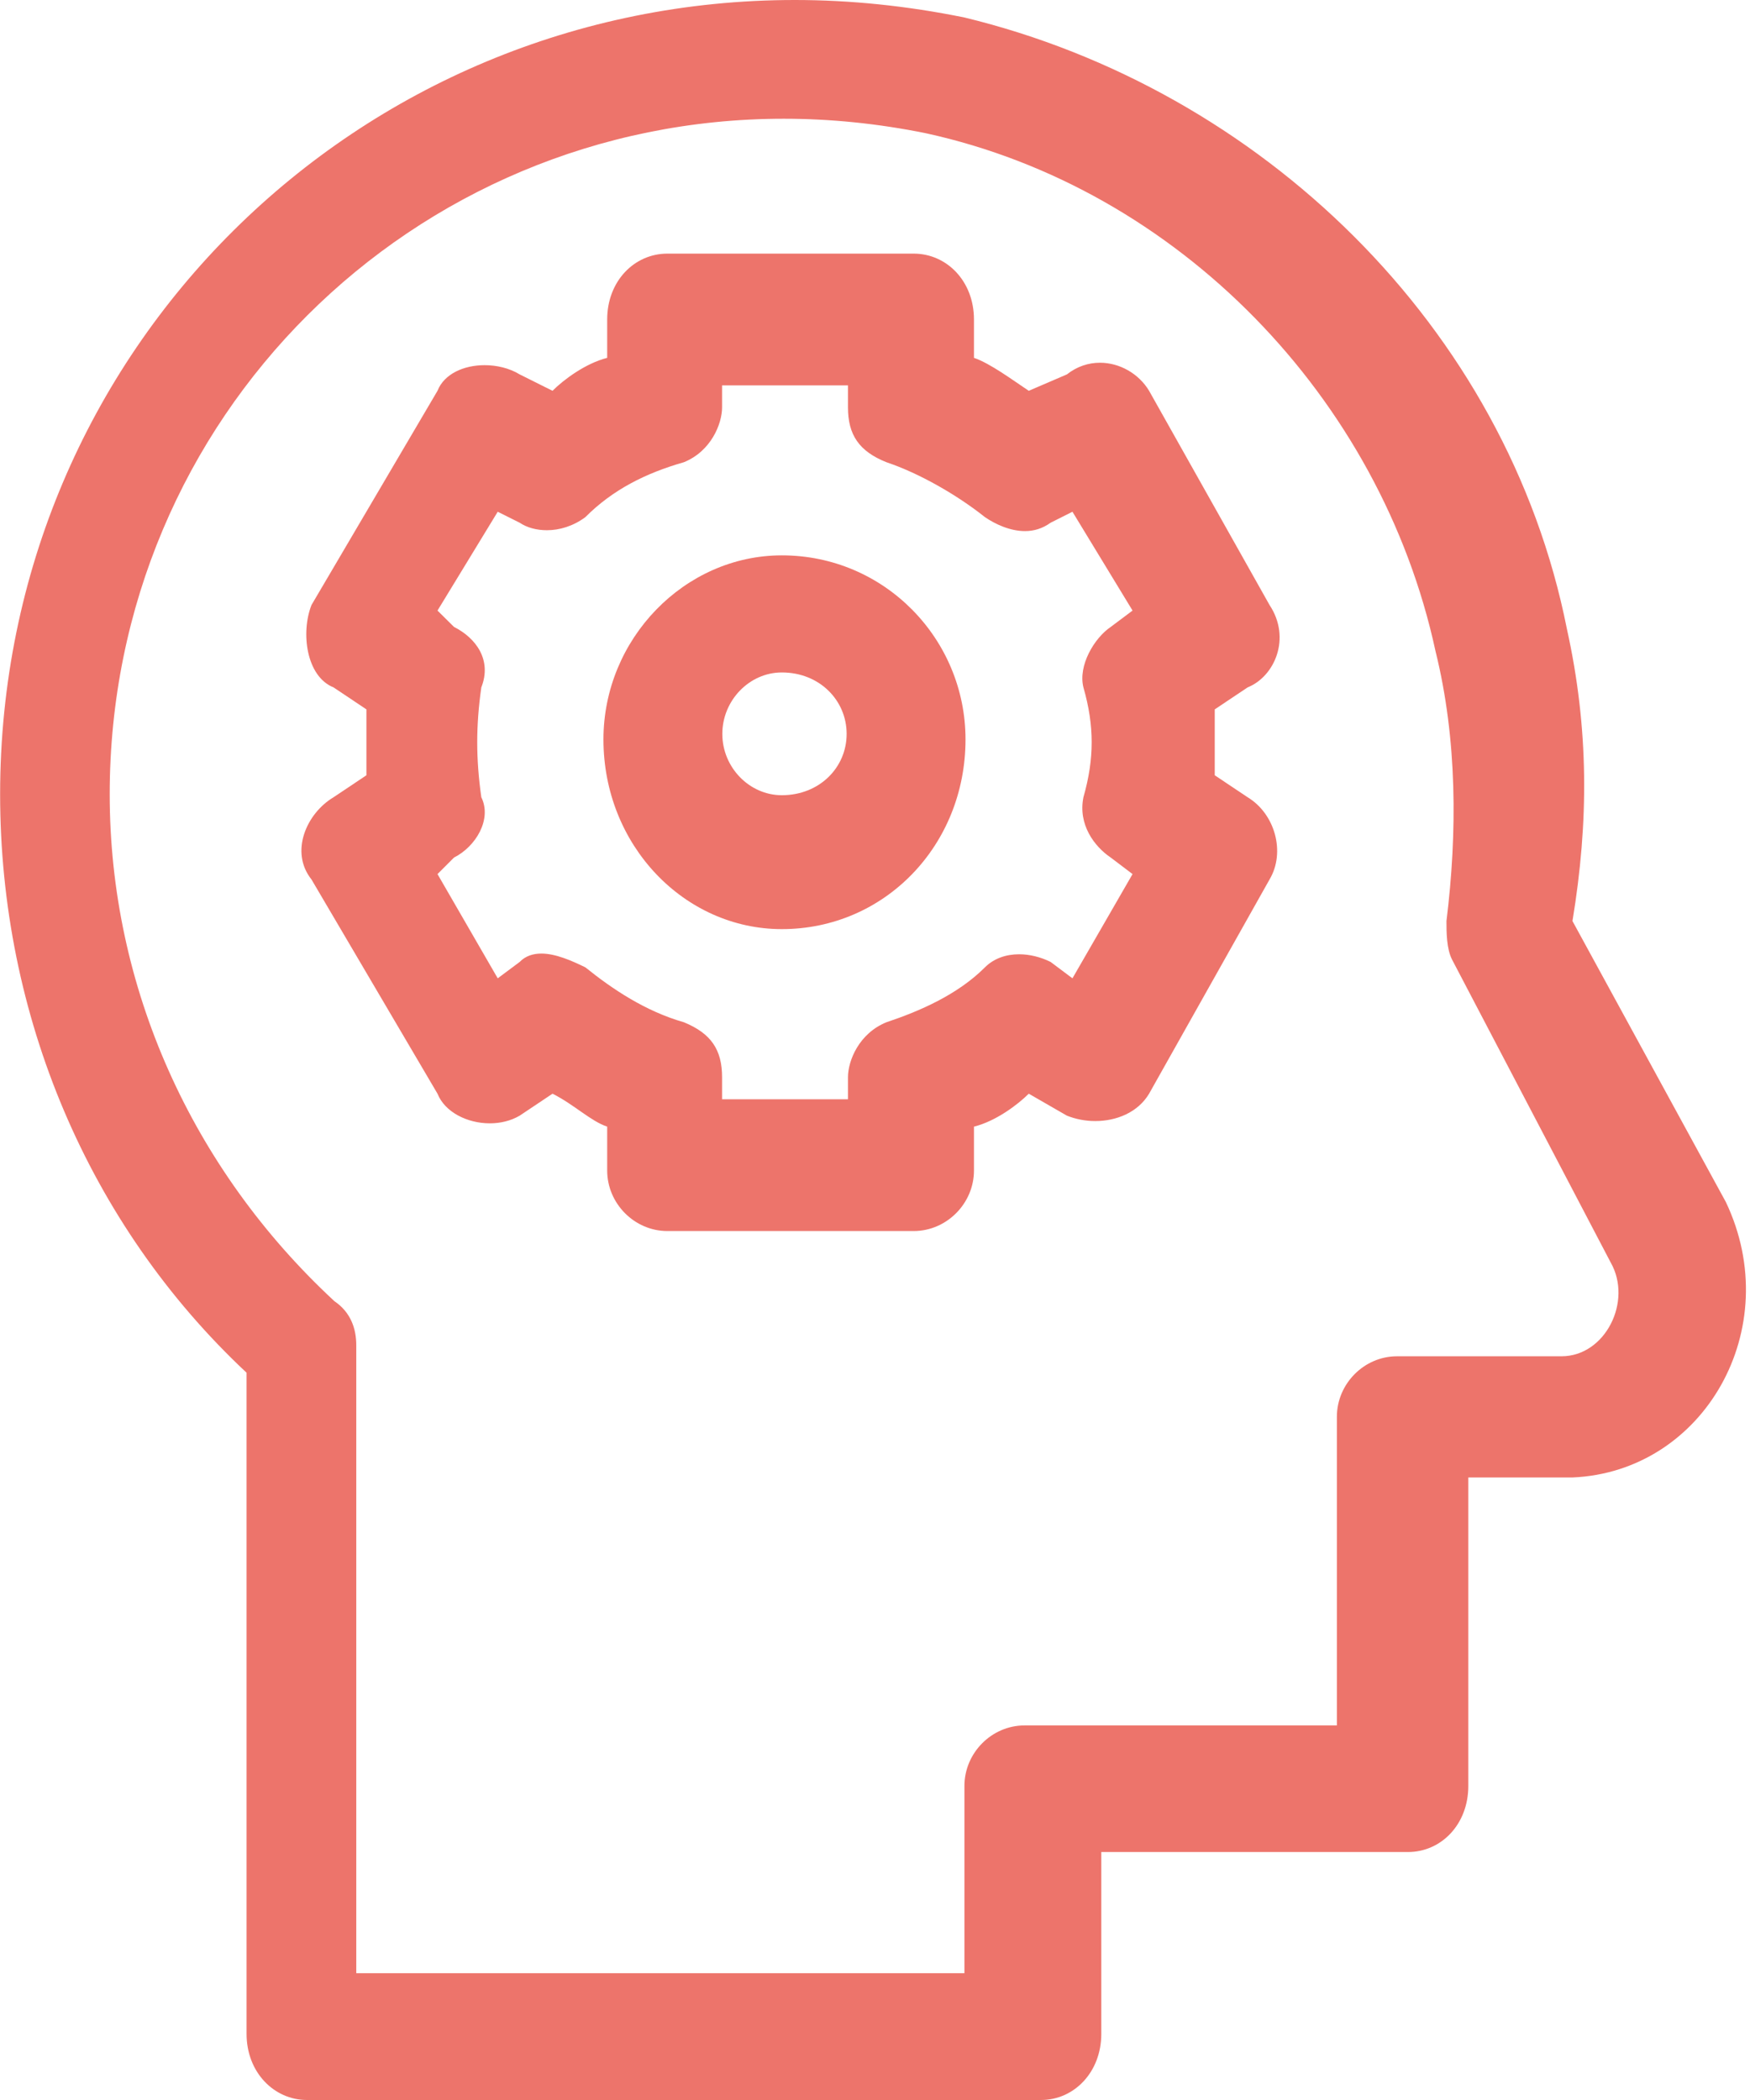
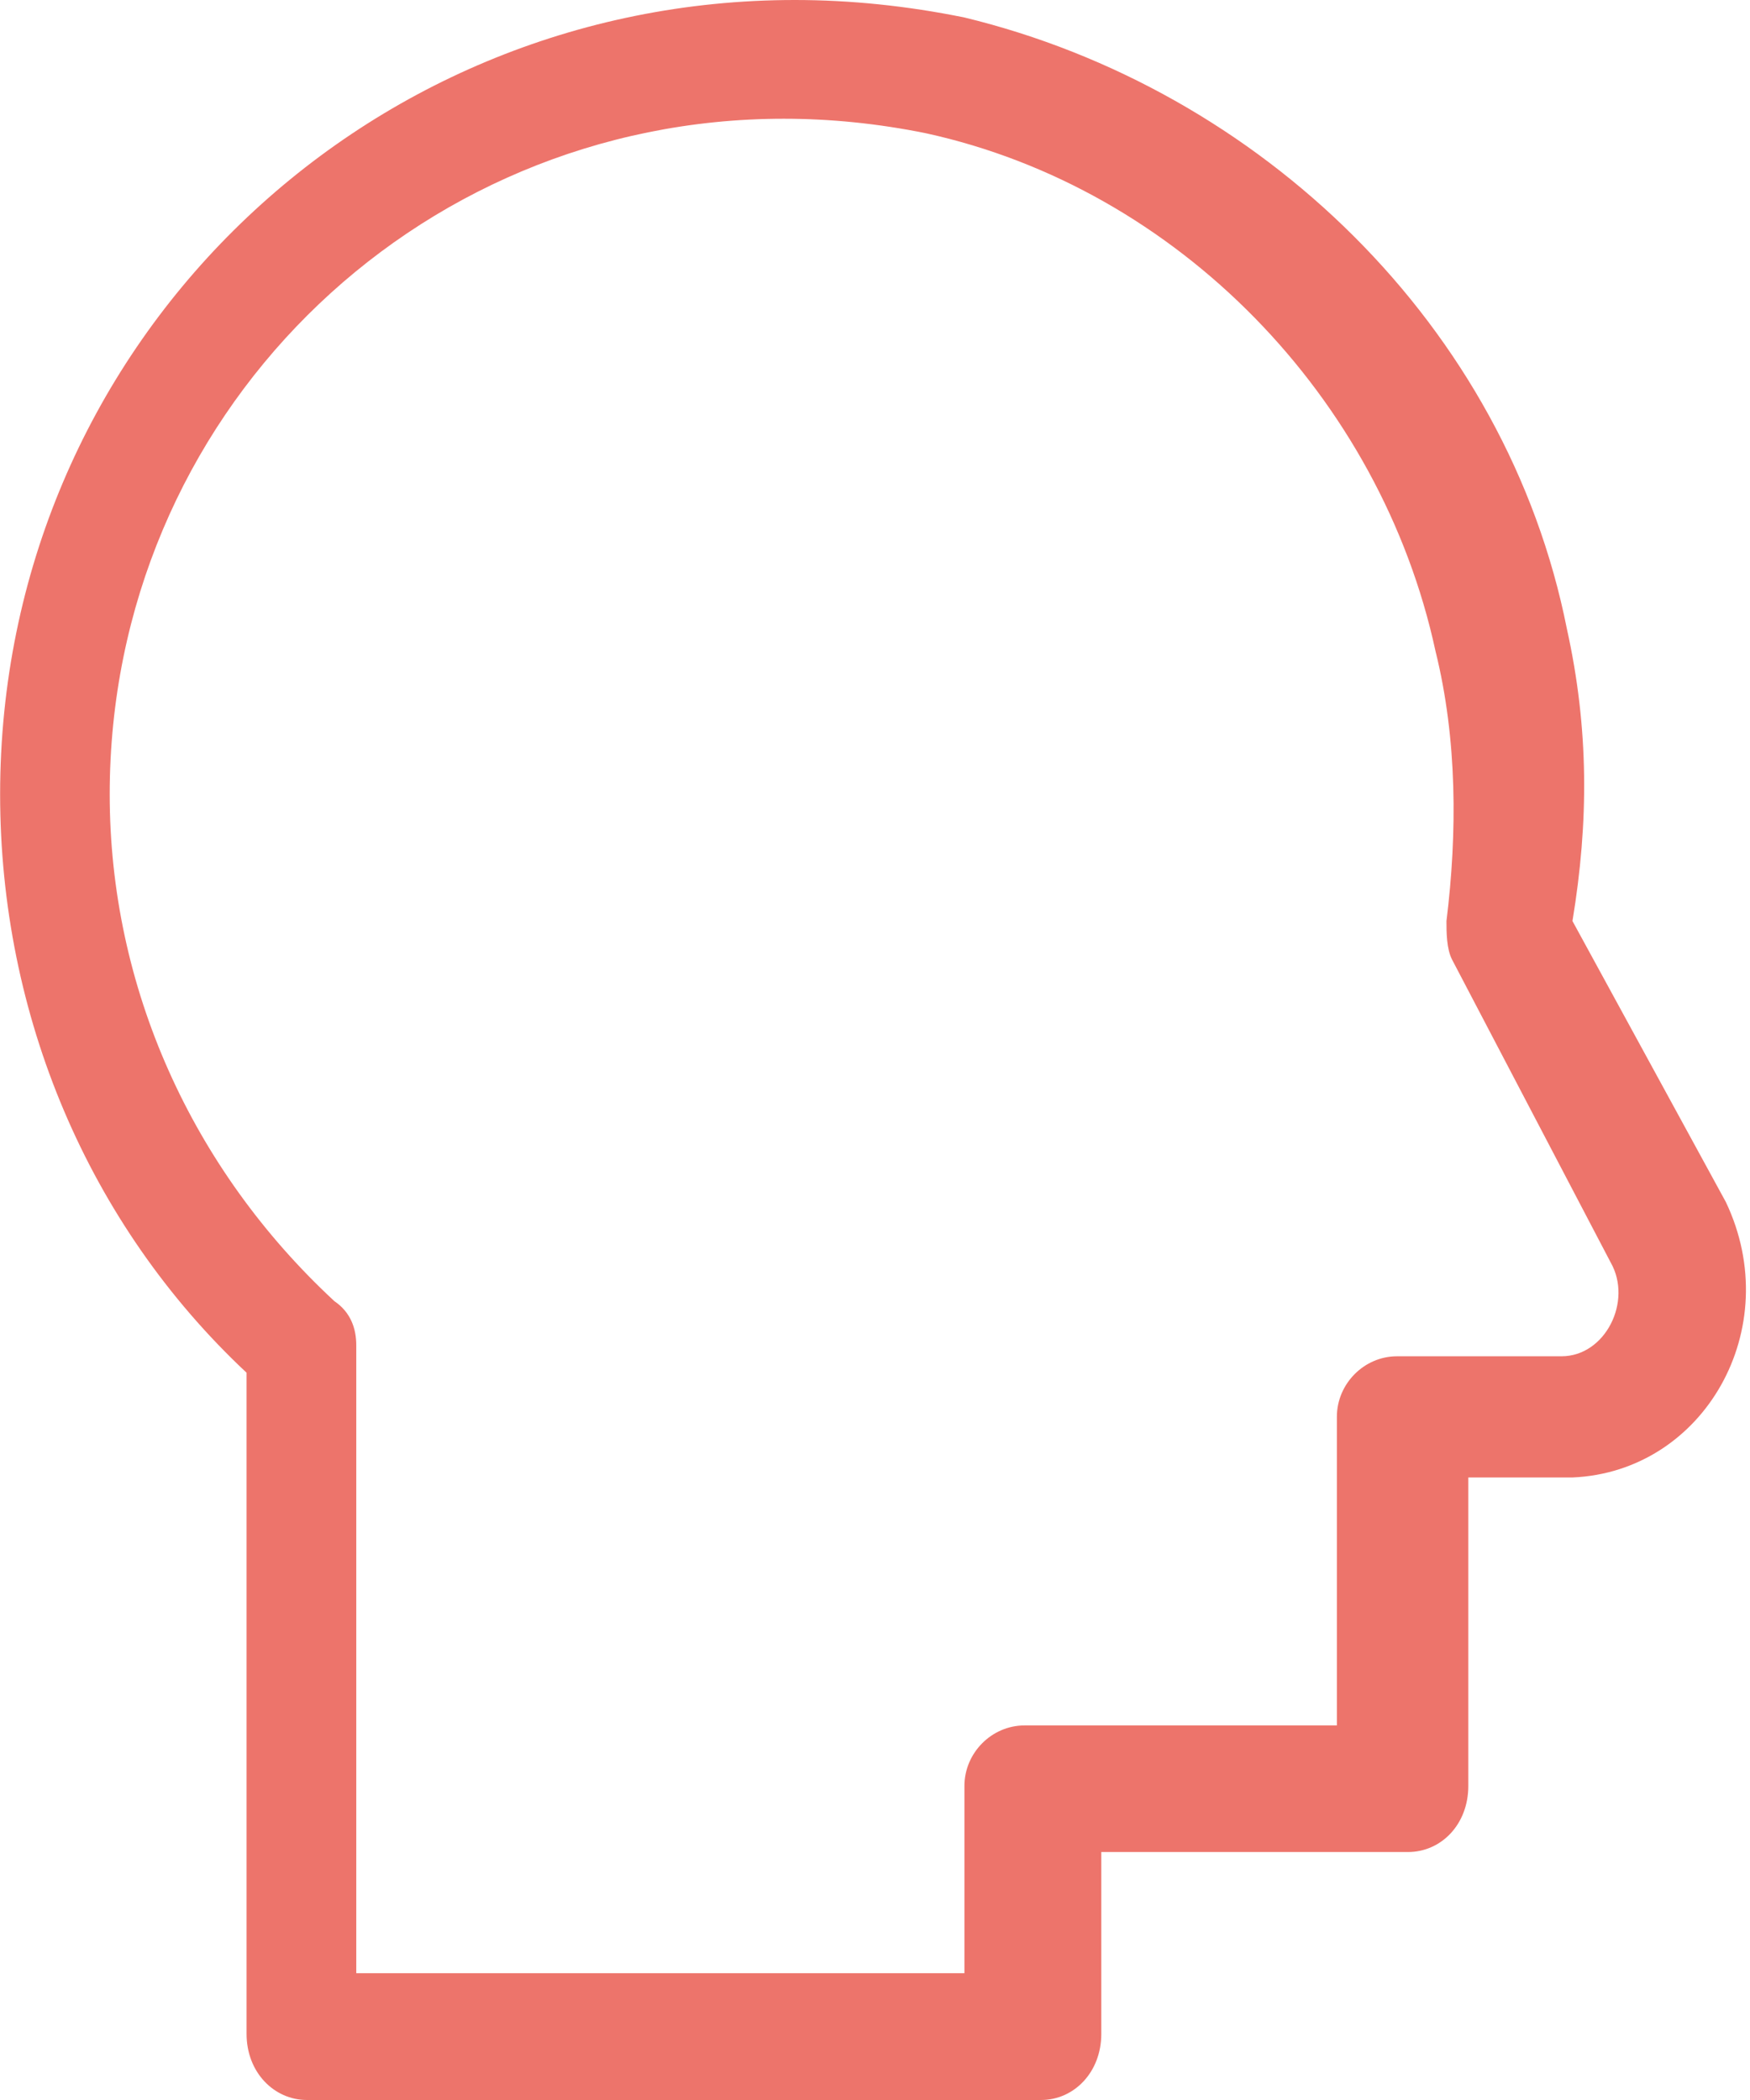
<svg xmlns="http://www.w3.org/2000/svg" width="145" height="174" overflow="hidden">
  <defs>
    <clipPath id="clip0">
      <rect x="1281" y="728" width="145" height="174" />
    </clipPath>
  </defs>
  <g clip-path="url(#clip0)" transform="translate(-1281 -728)">
    <path d="M1345.94 737.838C1349.78 737.838 1353.73 738.229 1357.72 739.041 1378.6 743.605 1395.4 760.948 1399.94 781.943 1401.75 789.246 1401.75 797.012 1400.85 804.314 1400.85 805.227 1400.85 806.589 1401.31 807.502L1414.46 832.612C1416.28 835.814 1414.02 840.378 1410.38 840.378L1396.75 840.378C1394.03 840.378 1391.77 842.653 1391.77 845.391L1391.77 870.964 1365.89 870.964C1363.17 870.964 1360.91 873.239 1360.91 875.978L1360.91 891.495 1310.52 891.495 1310.52 839.465C1310.52 838.088 1310.06 836.726 1308.71 835.814 1296.89 824.86 1290.09 809.791 1290.09 793.81 1290.09 762.586 1315.18 737.838 1345.94 737.838ZM1346.85 728C1310.67 728 1281.01 756.964 1281.01 793.81 1281.01 812.066 1288.28 829.424 1301.43 841.74L1301.43 896.523C1301.43 899.711 1303.71 902 1306.43 902L1367.26 902C1369.98 902 1372.25 899.711 1372.25 896.523L1372.25 881.454 1397.66 881.454C1400.4 881.454 1402.66 879.18 1402.66 875.978L1402.66 850.419 1411.29 850.419C1422.18 849.955 1428.99 838.088 1424 827.598L1411.29 804.314C1412.65 796.099 1412.65 788.333 1410.83 780.117 1405.85 755.008 1385.42 735.39 1360.91 729.449 1356.14 728.478 1351.44 728 1346.85 728Z" fill="#ED746B" fill-rule="evenodd" />
-     <path d="M1351.26 759.932 1351.26 761.752C1351.26 764.019 1352.17 765.391 1354.45 766.3 1357.17 767.21 1360.33 769.03 1362.61 770.849 1363.46 771.427 1364.68 772.005 1365.93 772.005 1366.65 772.005 1367.37 771.803 1368.05 771.312L1369.86 770.402 1374.84 778.59 1373.03 779.947C1371.68 780.857 1370.31 783.139 1370.77 784.958 1371.68 788.135 1371.68 790.865 1370.77 794.056 1370.31 796.324 1371.68 798.143 1373.03 799.053L1374.84 800.425 1369.86 809.061 1368.05 807.703C1367.23 807.299 1366.32 807.068 1365.44 807.068 1364.38 807.068 1363.36 807.4 1362.61 808.151 1360.33 810.432 1357.17 811.79 1354.45 812.7 1352.17 813.624 1351.26 815.891 1351.26 817.263L1351.26 819.083 1340.83 819.083 1340.83 817.263C1340.83 814.981 1339.92 813.624 1337.66 812.7 1334.48 811.79 1331.76 809.97 1329.5 808.151 1328.35 807.588 1327.02 807.01 1325.86 807.01 1325.18 807.01 1324.55 807.198 1324.06 807.703L1322.24 809.061 1317.25 800.425 1318.62 799.053C1320.43 798.143 1321.78 795.876 1320.88 794.056 1320.43 790.865 1320.43 788.135 1320.88 784.958 1321.78 782.677 1320.43 780.857 1318.62 779.947L1317.25 778.59 1322.24 770.402 1324.06 771.312C1324.66 771.716 1325.45 771.933 1326.32 771.933 1327.35 771.933 1328.49 771.6 1329.5 770.849 1331.76 768.582 1334.48 767.21 1337.66 766.3 1339.92 765.391 1340.83 763.109 1340.83 761.752L1340.83 759.932ZM1336.29 749.015C1333.57 749.015 1331.31 751.282 1331.31 754.473L1331.31 757.65C1329.5 758.112 1327.69 759.47 1326.78 760.38L1324.06 759.022C1323.21 758.502 1322.16 758.257 1321.15 758.257 1319.45 758.257 1317.81 758.964 1317.25 760.38L1306.81 778.128C1305.91 780.409 1306.37 784.049 1308.64 784.958L1311.36 786.778 1311.36 792.237 1308.64 794.056C1306.37 795.414 1305 798.605 1306.81 800.872L1317.25 818.621C1317.87 820.166 1319.74 821.076 1321.58 821.076 1322.46 821.076 1323.32 820.873 1324.06 820.44L1326.78 818.621C1328.59 819.53 1329.95 820.902 1331.31 821.35L1331.31 824.989C1331.31 827.719 1333.57 830 1336.29 830L1356.71 830C1359.43 830 1361.7 827.719 1361.7 824.989L1361.7 821.35C1363.51 820.902 1365.33 819.53 1366.24 818.621L1369.4 820.44C1370.12 820.729 1370.93 820.888 1371.75 820.888 1373.5 820.888 1375.28 820.18 1376.21 818.621L1386.19 800.872C1387.54 798.605 1386.63 795.414 1384.37 794.056L1381.65 792.237 1381.65 786.778 1384.37 784.958C1386.63 784.049 1388 780.857 1386.19 778.128L1376.21 760.38C1375.35 758.95 1373.76 758.055 1372.14 758.055 1371.19 758.055 1370.24 758.358 1369.4 759.022L1366.24 760.38C1364.87 759.47 1363.05 758.112 1361.7 757.65L1361.7 754.473C1361.7 751.282 1359.43 749.015 1356.71 749.015Z" fill="#ED746B" fill-rule="evenodd" />
-     <path d="M1345.78 783.717C1348.91 783.717 1351.15 786.036 1351.15 788.81 1351.15 791.584 1348.91 793.889 1345.78 793.889 1343.09 793.889 1340.85 791.584 1340.85 788.81 1340.85 786.036 1343.09 783.717 1345.78 783.717ZM1345.78 774.015C1337.72 774.015 1331 780.943 1331 789.265 1331 798.057 1337.72 804.985 1345.78 804.985 1354.29 804.985 1361 798.057 1361 789.265 1361 780.943 1354.29 774.015 1345.78 774.015Z" fill="#ED746B" fill-rule="evenodd" />
  </g>
</svg>